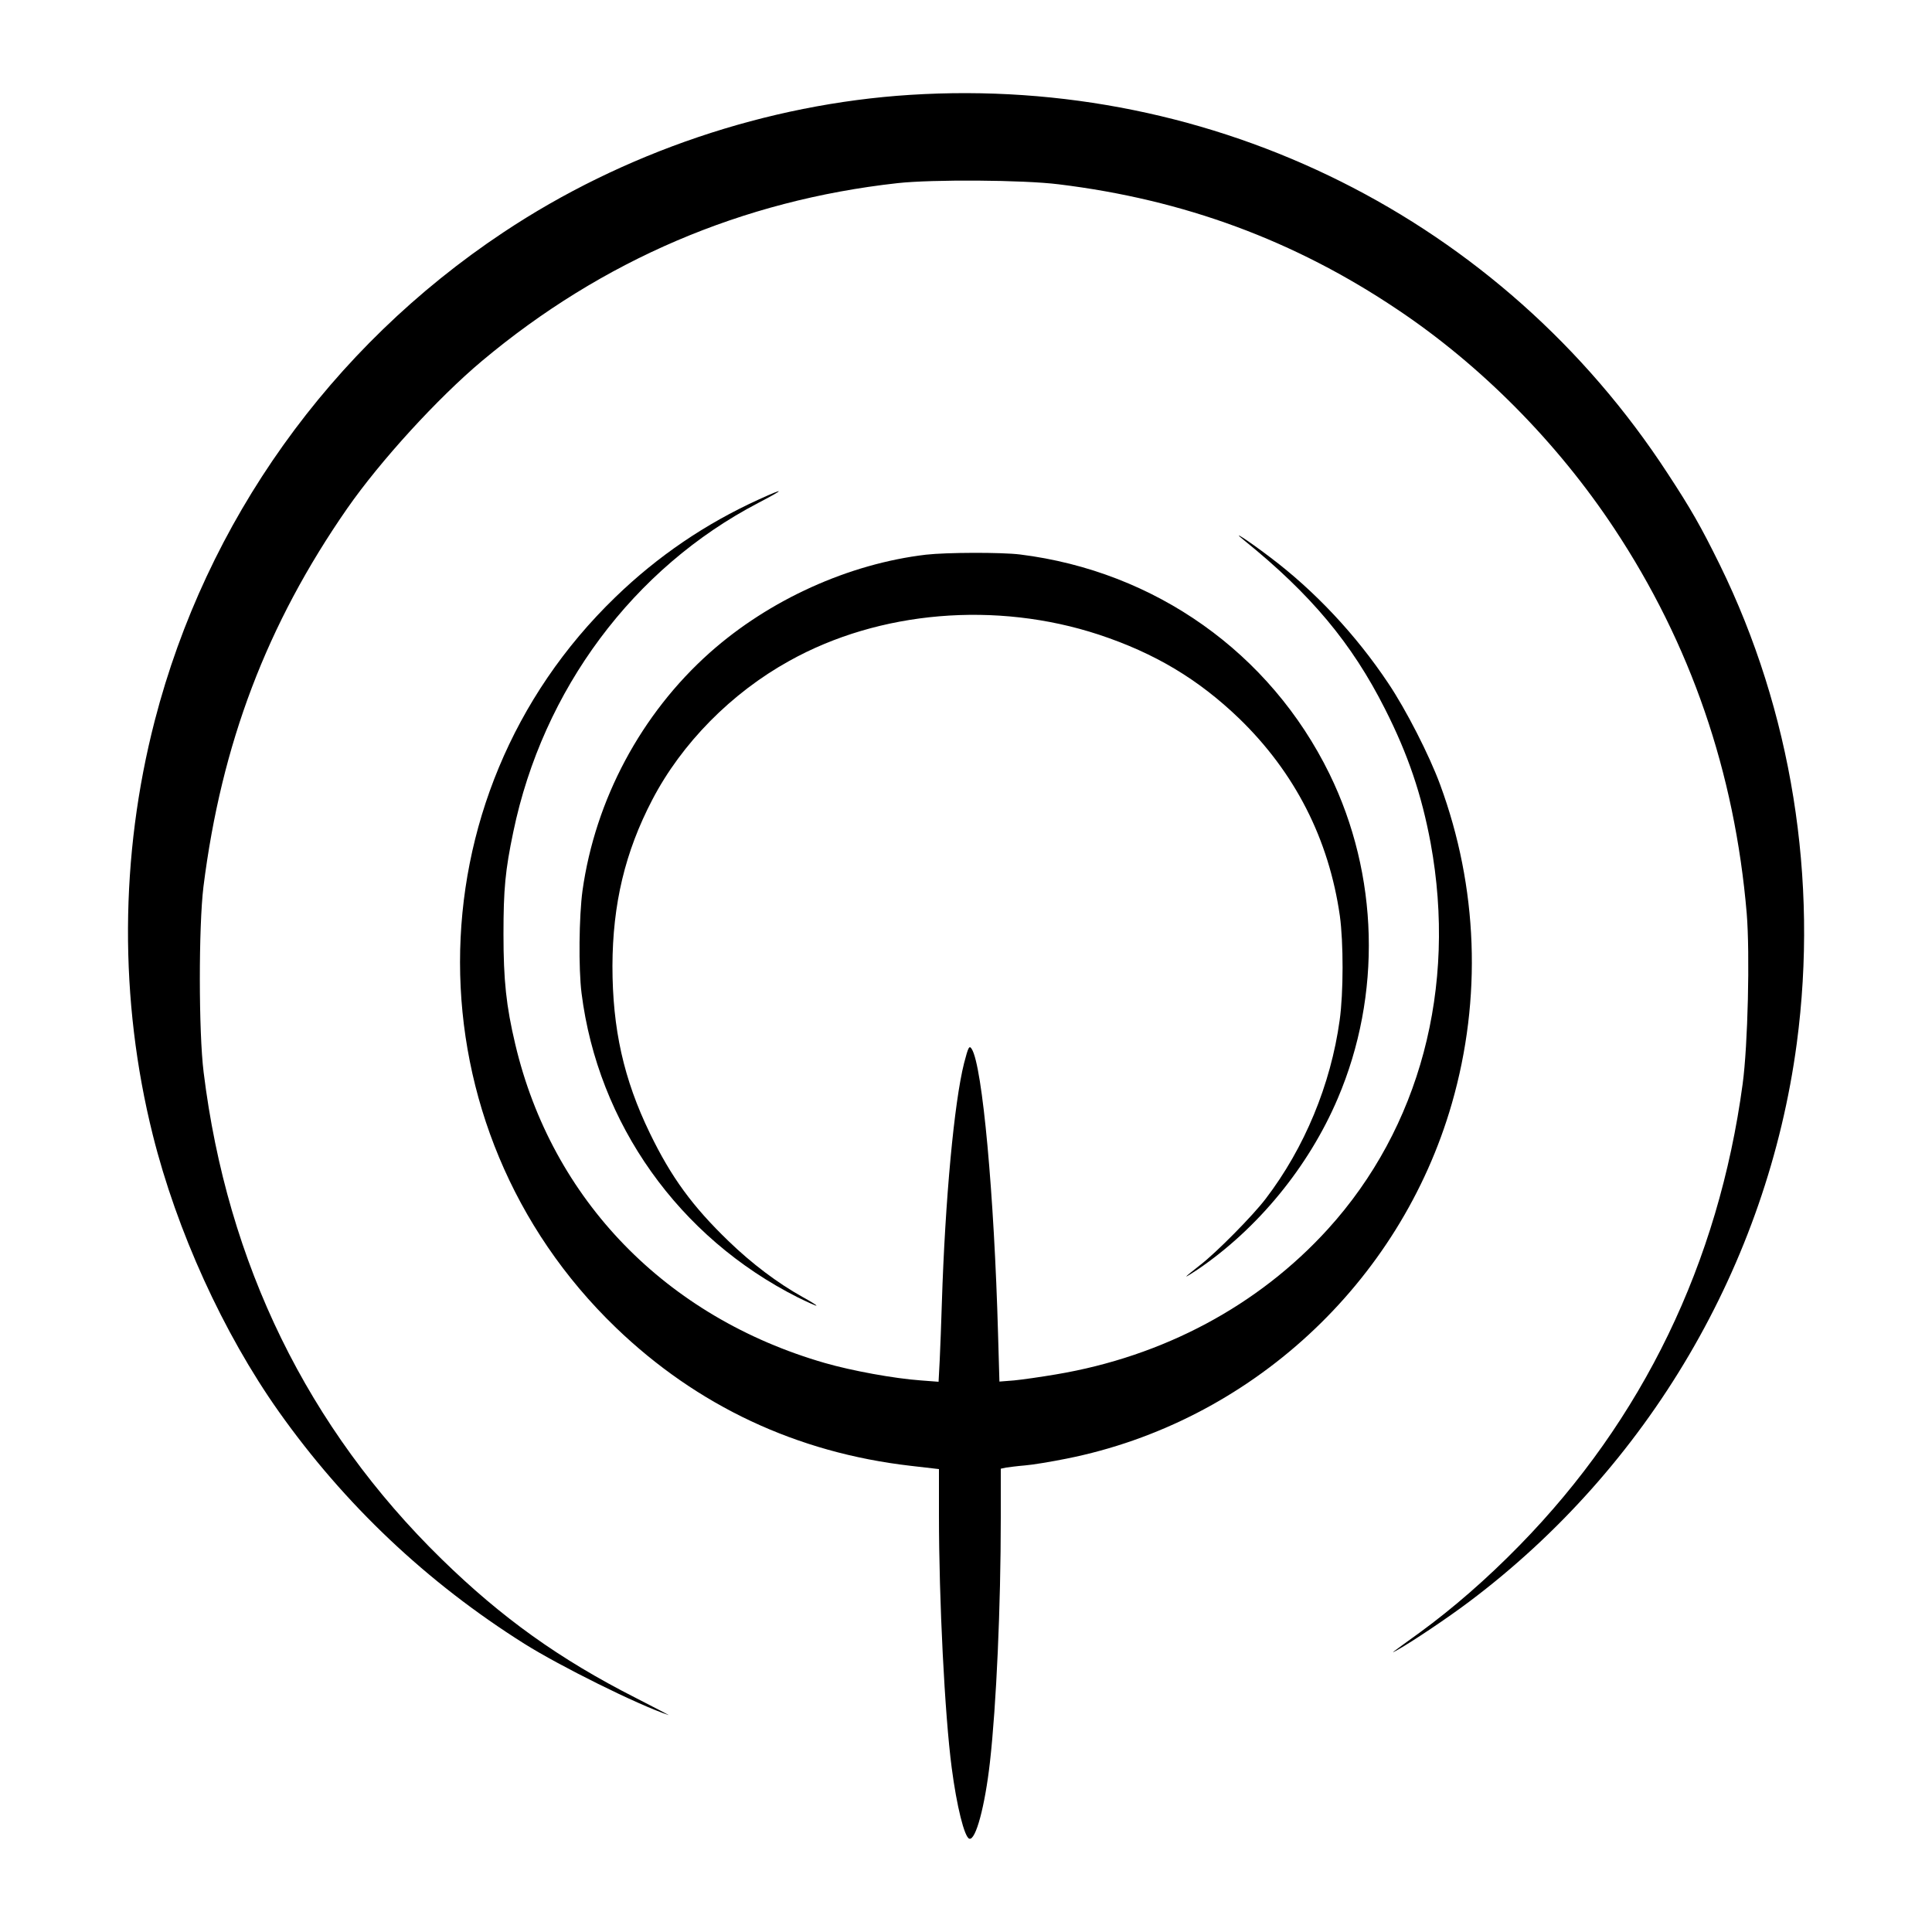
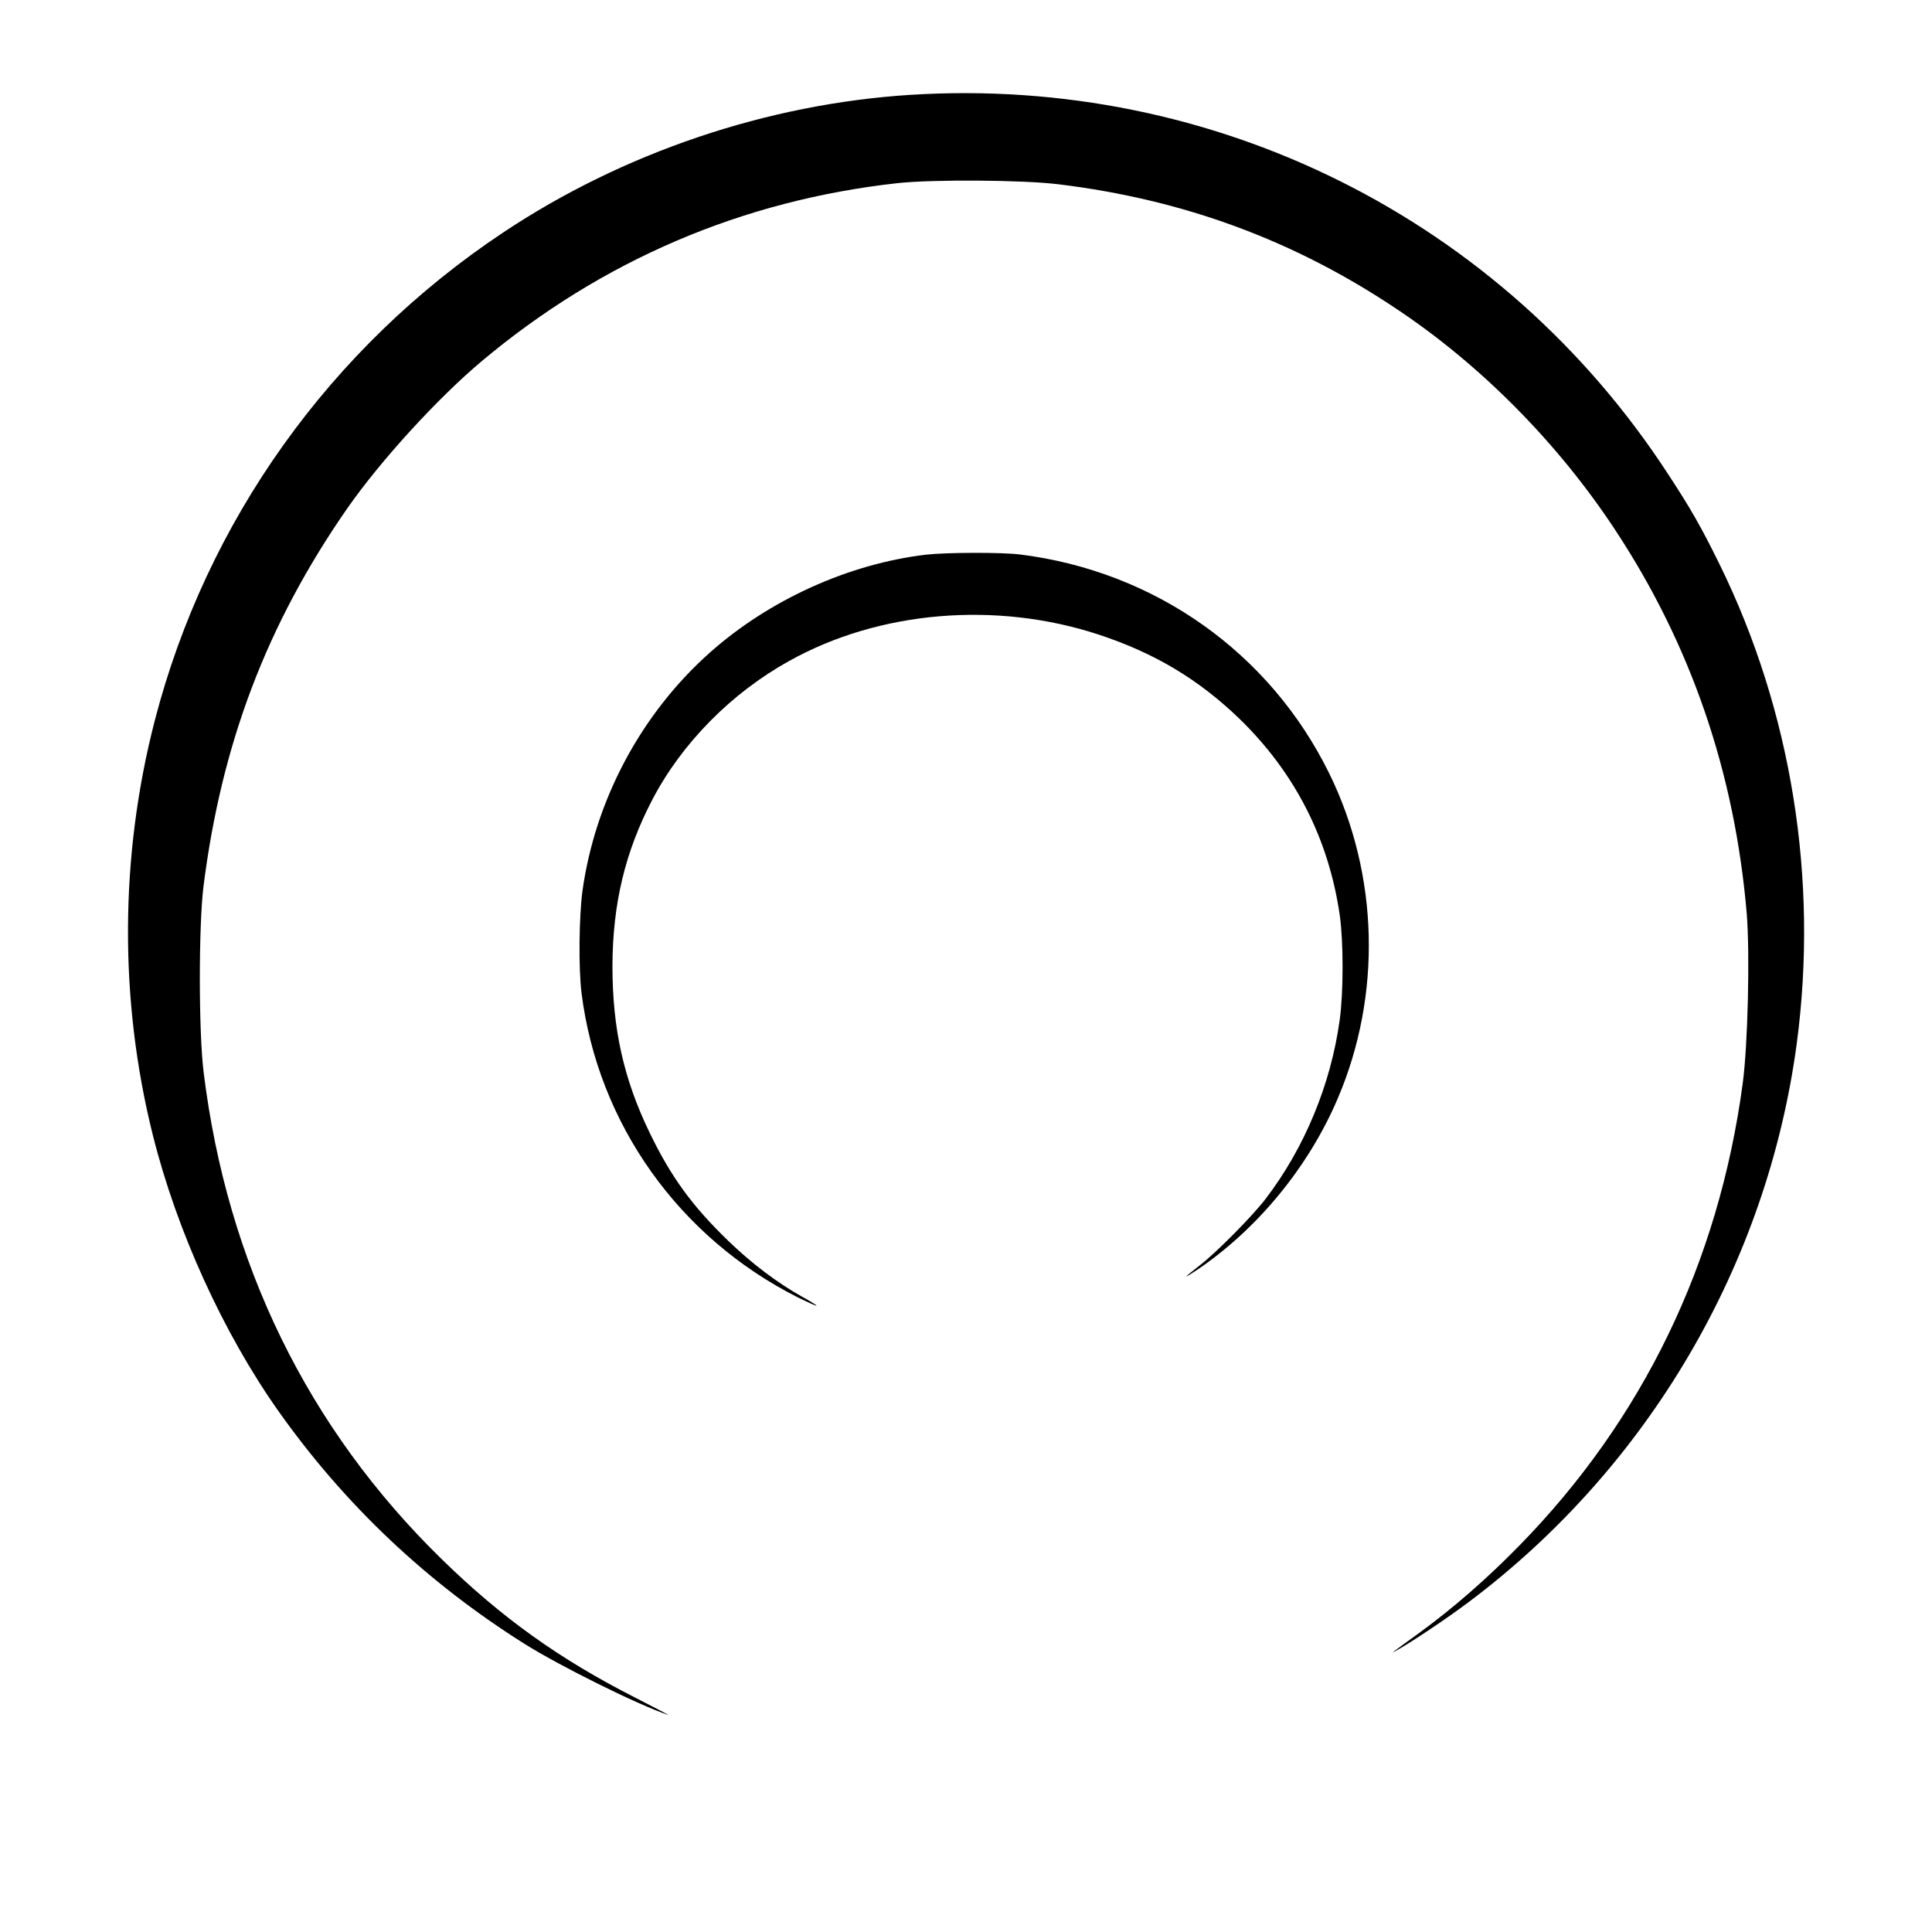
<svg xmlns="http://www.w3.org/2000/svg" version="1.0" width="1000pt" height="1000pt" viewBox="0 0 1000 1000" preserveAspectRatio="xMidYMid meet">
  <g transform="translate(0,1000) scale(0.1,-0.1)" fill="#000000" stroke="none">
    <path d="M4711 9509 c-740 -47 -1486 -299 -2106 -712 -896 -596 -1537 -1495 -1804 -2527 -181 -700 -185 -1445 -10 -2145 124 -496 364 -1024 651 -1430 342 -483 767 -885 1272 -1203 183 -115 587 -316 746 -369 8 -3 -68 37 -170 89 -394 200 -694 415 -1004 718 -693 677 -1110 1530 -1232 2520 -26 208 -26 755 -1 960 93 740 328 1359 744 1958 172 247 468 571 698 764 622 521 1347 831 2150 920 180 20 653 17 835 -6 647 -79 1220 -290 1753 -648 434 -290 828 -689 1122 -1133 396 -598 624 -1262 686 -1993 17 -209 6 -682 -21 -882 -125 -927 -517 -1737 -1155 -2389 -170 -174 -344 -325 -515 -450 -159 -115 -158 -114 -115 -90 75 42 260 166 370 249 927 697 1542 1745 1695 2889 113 850 -27 1720 -398 2477 -98 199 -150 290 -270 473 -858 1317 -2346 2060 -3921 1960z" />
-     <path d="M3928 7415 c-277 -126 -524 -294 -742 -505 -1074 -1036 -1073 -2747 2 -3782 421 -405 936 -647 1525 -715 l147 -17 0 -240 c0 -439 30 -1033 66 -1306 26 -200 66 -359 91 -367 33 -11 81 167 107 397 33 294 56 804 56 1262 l0 256 28 6 c15 2 59 8 97 11 39 3 135 19 215 35 949 189 1727 907 1995 1839 156 543 135 1118 -61 1650 -56 152 -176 387 -268 524 -168 252 -382 480 -615 655 -113 86 -208 147 -131 85 344 -278 557 -532 729 -873 119 -235 189 -442 236 -694 137 -748 -56 -1474 -532 -1998 -360 -396 -852 -659 -1408 -752 -77 -13 -174 -27 -216 -31 l-76 -6 -7 243 c-20 724 -81 1390 -136 1478 -13 21 -18 12 -40 -73 -51 -202 -98 -704 -115 -1242 -3 -99 -8 -231 -11 -294 l-6 -113 -92 7 c-139 10 -357 50 -496 90 -823 237 -1413 845 -1603 1650 -47 198 -61 331 -61 570 0 232 9 330 51 530 153 736 622 1365 1268 1702 140 73 141 81 3 18z" />
-     <path d="M4793 7129 c-399 -47 -811 -233 -1119 -507 -355 -316 -593 -761 -659 -1232 -18 -132 -21 -403 -5 -530 85 -676 504 -1265 1119 -1575 51 -25 95 -45 97 -43 2 2 -32 23 -74 46 -127 71 -260 171 -380 287 -188 181 -298 332 -408 559 -136 280 -194 541 -194 866 1 320 65 590 206 860 152 292 409 553 709 719 466 260 1071 311 1603 136 290 -96 515 -231 726 -434 289 -280 464 -624 521 -1021 19 -138 19 -399 -1 -541 -46 -333 -182 -661 -383 -924 -67 -88 -255 -278 -338 -342 -40 -31 -73 -58 -73 -60 0 -2 26 14 59 36 312 212 575 533 725 885 229 536 213 1158 -43 1681 -307 626 -902 1048 -1601 1135 -97 12 -381 11 -487 -1z" />
+     <path d="M4793 7129 c-399 -47 -811 -233 -1119 -507 -355 -316 -593 -761 -659 -1232 -18 -132 -21 -403 -5 -530 85 -676 504 -1265 1119 -1575 51 -25 95 -45 97 -43 2 2 -32 23 -74 46 -127 71 -260 171 -380 287 -188 181 -298 332 -408 559 -136 280 -194 541 -194 866 1 320 65 590 206 860 152 292 409 553 709 719 466 260 1071 311 1603 136 290 -96 515 -231 726 -434 289 -280 464 -624 521 -1021 19 -138 19 -399 -1 -541 -46 -333 -182 -661 -383 -924 -67 -88 -255 -278 -338 -342 -40 -31 -73 -58 -73 -60 0 -2 26 14 59 36 312 212 575 533 725 885 229 536 213 1158 -43 1681 -307 626 -902 1048 -1601 1135 -97 12 -381 11 -487 -1" />
  </g>
  <style>
  @media (prefers-color-scheme:dark){:root{filter:invert(100%)}}
</style>
</svg>